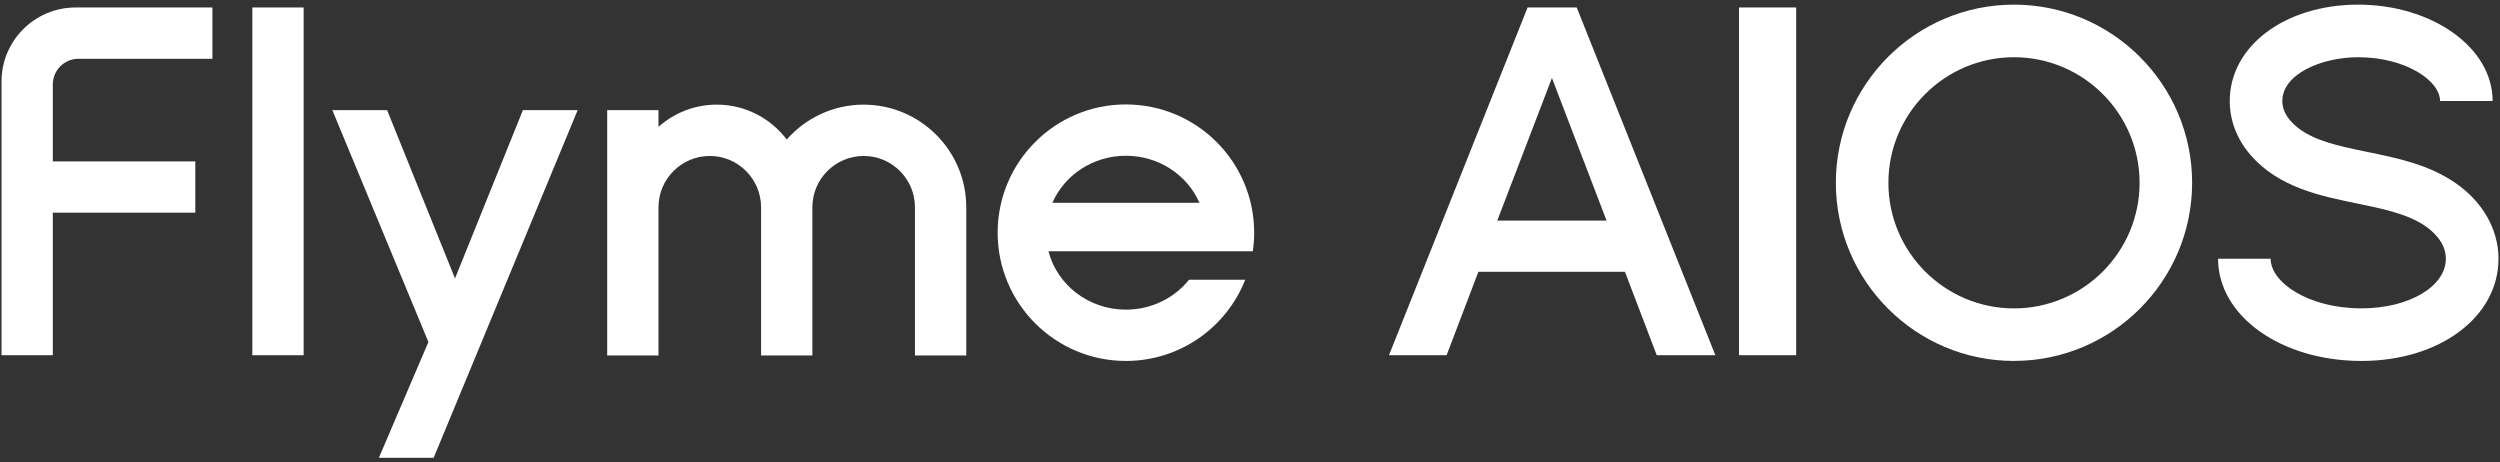
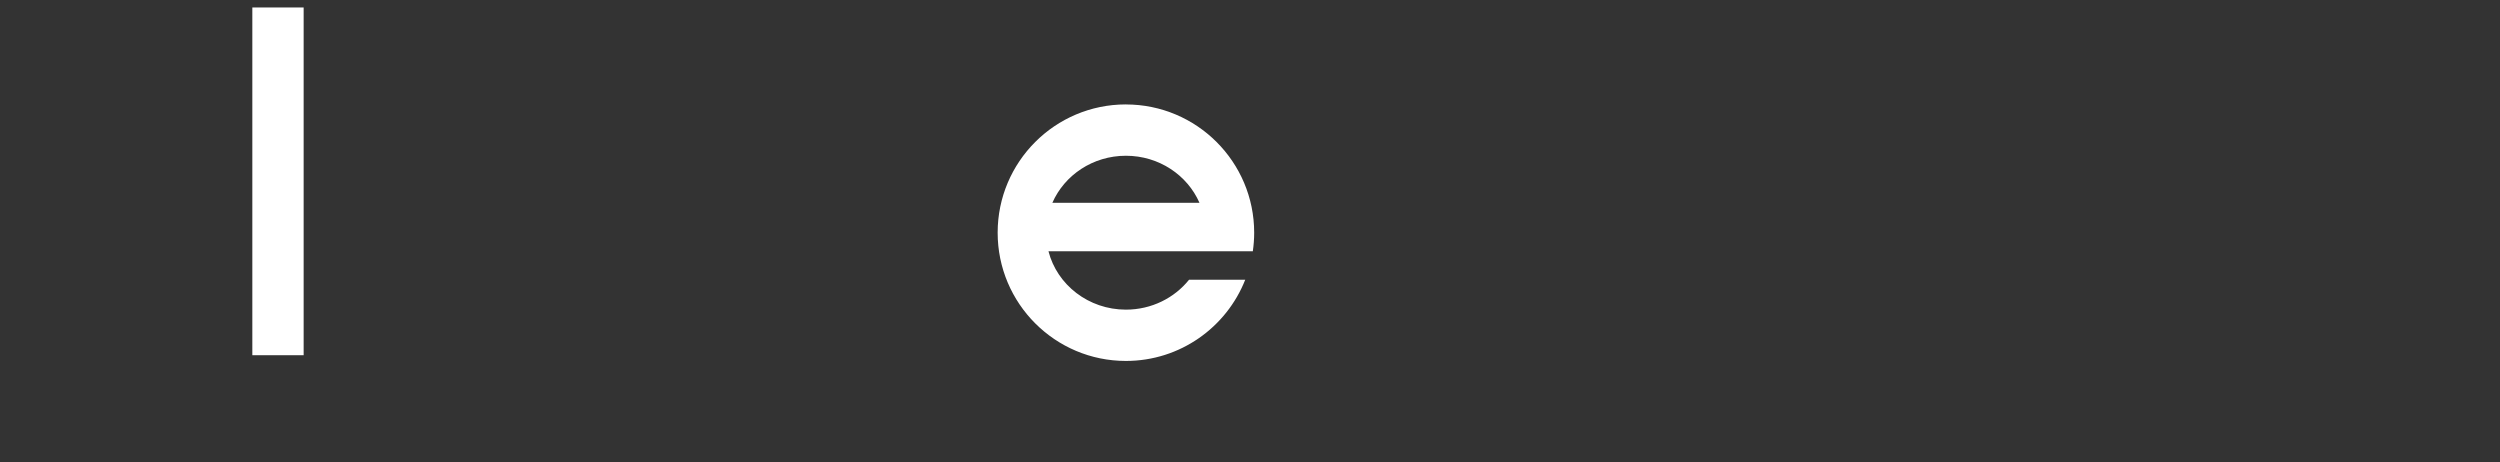
<svg xmlns="http://www.w3.org/2000/svg" width="292" height="54" viewBox="0 0 292 54" fill="none">
  <rect x="0" y="0" width="292" height="54" fill="#333333" stroke="none" />
  <path d="M131.507 12.196C123.235 12.196 116.526 18.905 116.526 27.177C116.526 35.449 123.235 42.158 131.507 42.158C137.839 42.158 143.251 38.228 145.443 32.674H138.88C137.175 34.797 134.509 36.166 131.507 36.166C127.136 36.166 123.466 33.261 122.461 29.348H146.33C146.431 28.639 146.488 27.914 146.488 27.181C146.488 18.909 139.779 12.2 131.507 12.2V12.196ZM122.915 23.689C124.329 20.46 127.642 18.192 131.507 18.192C135.372 18.192 138.686 20.46 140.099 23.689H122.915Z" fill="white" />
-   <path d="M53.145 32.52L45.213 12.861H38.816L50.038 39.946L44.253 53.472H50.649L67.473 12.861H61.077L53.145 32.52Z" fill="white" />
-   <path d="M0.177 9.53V41.489H6.168V24.843H22.814V18.852H6.168V9.863C6.168 8.21 7.509 6.865 9.166 6.865H24.811V0.873H8.834C4.053 0.873 0.177 4.75 0.177 9.53Z" fill="white" />
  <path d="M35.465 0.873H29.473V41.489H35.465V0.873Z" fill="white" />
-   <path d="M100.881 12.22C97.304 12.22 94.087 13.8 91.888 16.296C90.02 13.82 87.059 12.22 83.721 12.22C81.104 12.22 78.718 13.205 76.911 14.821V12.86H70.92V41.517H76.911V24.207C76.911 20.902 79.601 18.216 82.903 18.216C86.204 18.216 88.894 20.906 88.894 24.207V41.517H94.885V24.207C94.885 20.902 97.575 18.216 100.877 18.216C104.179 18.216 106.868 20.906 106.868 24.207V41.517H112.86V24.207C112.86 17.6 107.484 12.224 100.877 12.224L100.881 12.22Z" fill="white" />
-   <path fill-rule="evenodd" clip-rule="evenodd" d="M214.428 21.352C214.428 32.824 223.762 42.158 235.234 42.158V42.154C246.707 42.154 256.04 32.82 256.04 21.348C256.04 9.875 246.711 0.542 235.234 0.542C223.757 0.542 214.428 9.879 214.428 21.352ZM220.565 21.352C220.565 13.262 227.148 6.683 235.234 6.683C243.324 6.683 249.903 13.262 249.903 21.352C249.903 29.442 243.324 36.021 235.234 36.021C227.144 36.021 220.565 29.442 220.565 21.352ZM259.07 30.22C259.07 36.912 266.431 42.158 275.825 42.158H275.829C284.948 42.158 291.823 37.025 291.823 30.22C291.823 26.772 289.963 23.531 286.722 21.323C283.619 19.209 280.002 18.463 276.506 17.746C272.872 17.001 269.437 16.296 267.529 14.109C266.897 13.387 266.577 12.61 266.577 11.8C266.577 8.64 271.174 6.683 275.436 6.683C280.909 6.683 284.997 9.385 284.997 11.8H291.138C291.138 5.488 283.988 0.542 275.436 0.542C266.884 0.542 260.435 5.383 260.435 11.8C260.435 14.104 261.29 16.3 262.902 18.148C266.171 21.891 271.004 22.883 275.266 23.758C278.304 24.382 281.176 24.974 283.263 26.395C284.162 27.011 285.677 28.324 285.677 30.22C285.677 33.468 281.351 36.017 275.825 36.017C269.57 36.017 265.211 32.962 265.211 30.22H259.07ZM178.422 0.874L162.234 41.49H168.963L172.678 31.743H189.794L193.508 41.49H200.355L184.163 0.874H178.422ZM174.882 25.764L181.266 9.11L187.647 25.764H174.882ZM203.118 0.874H209.794V41.49H203.118V0.874Z" fill="white" />
</svg>